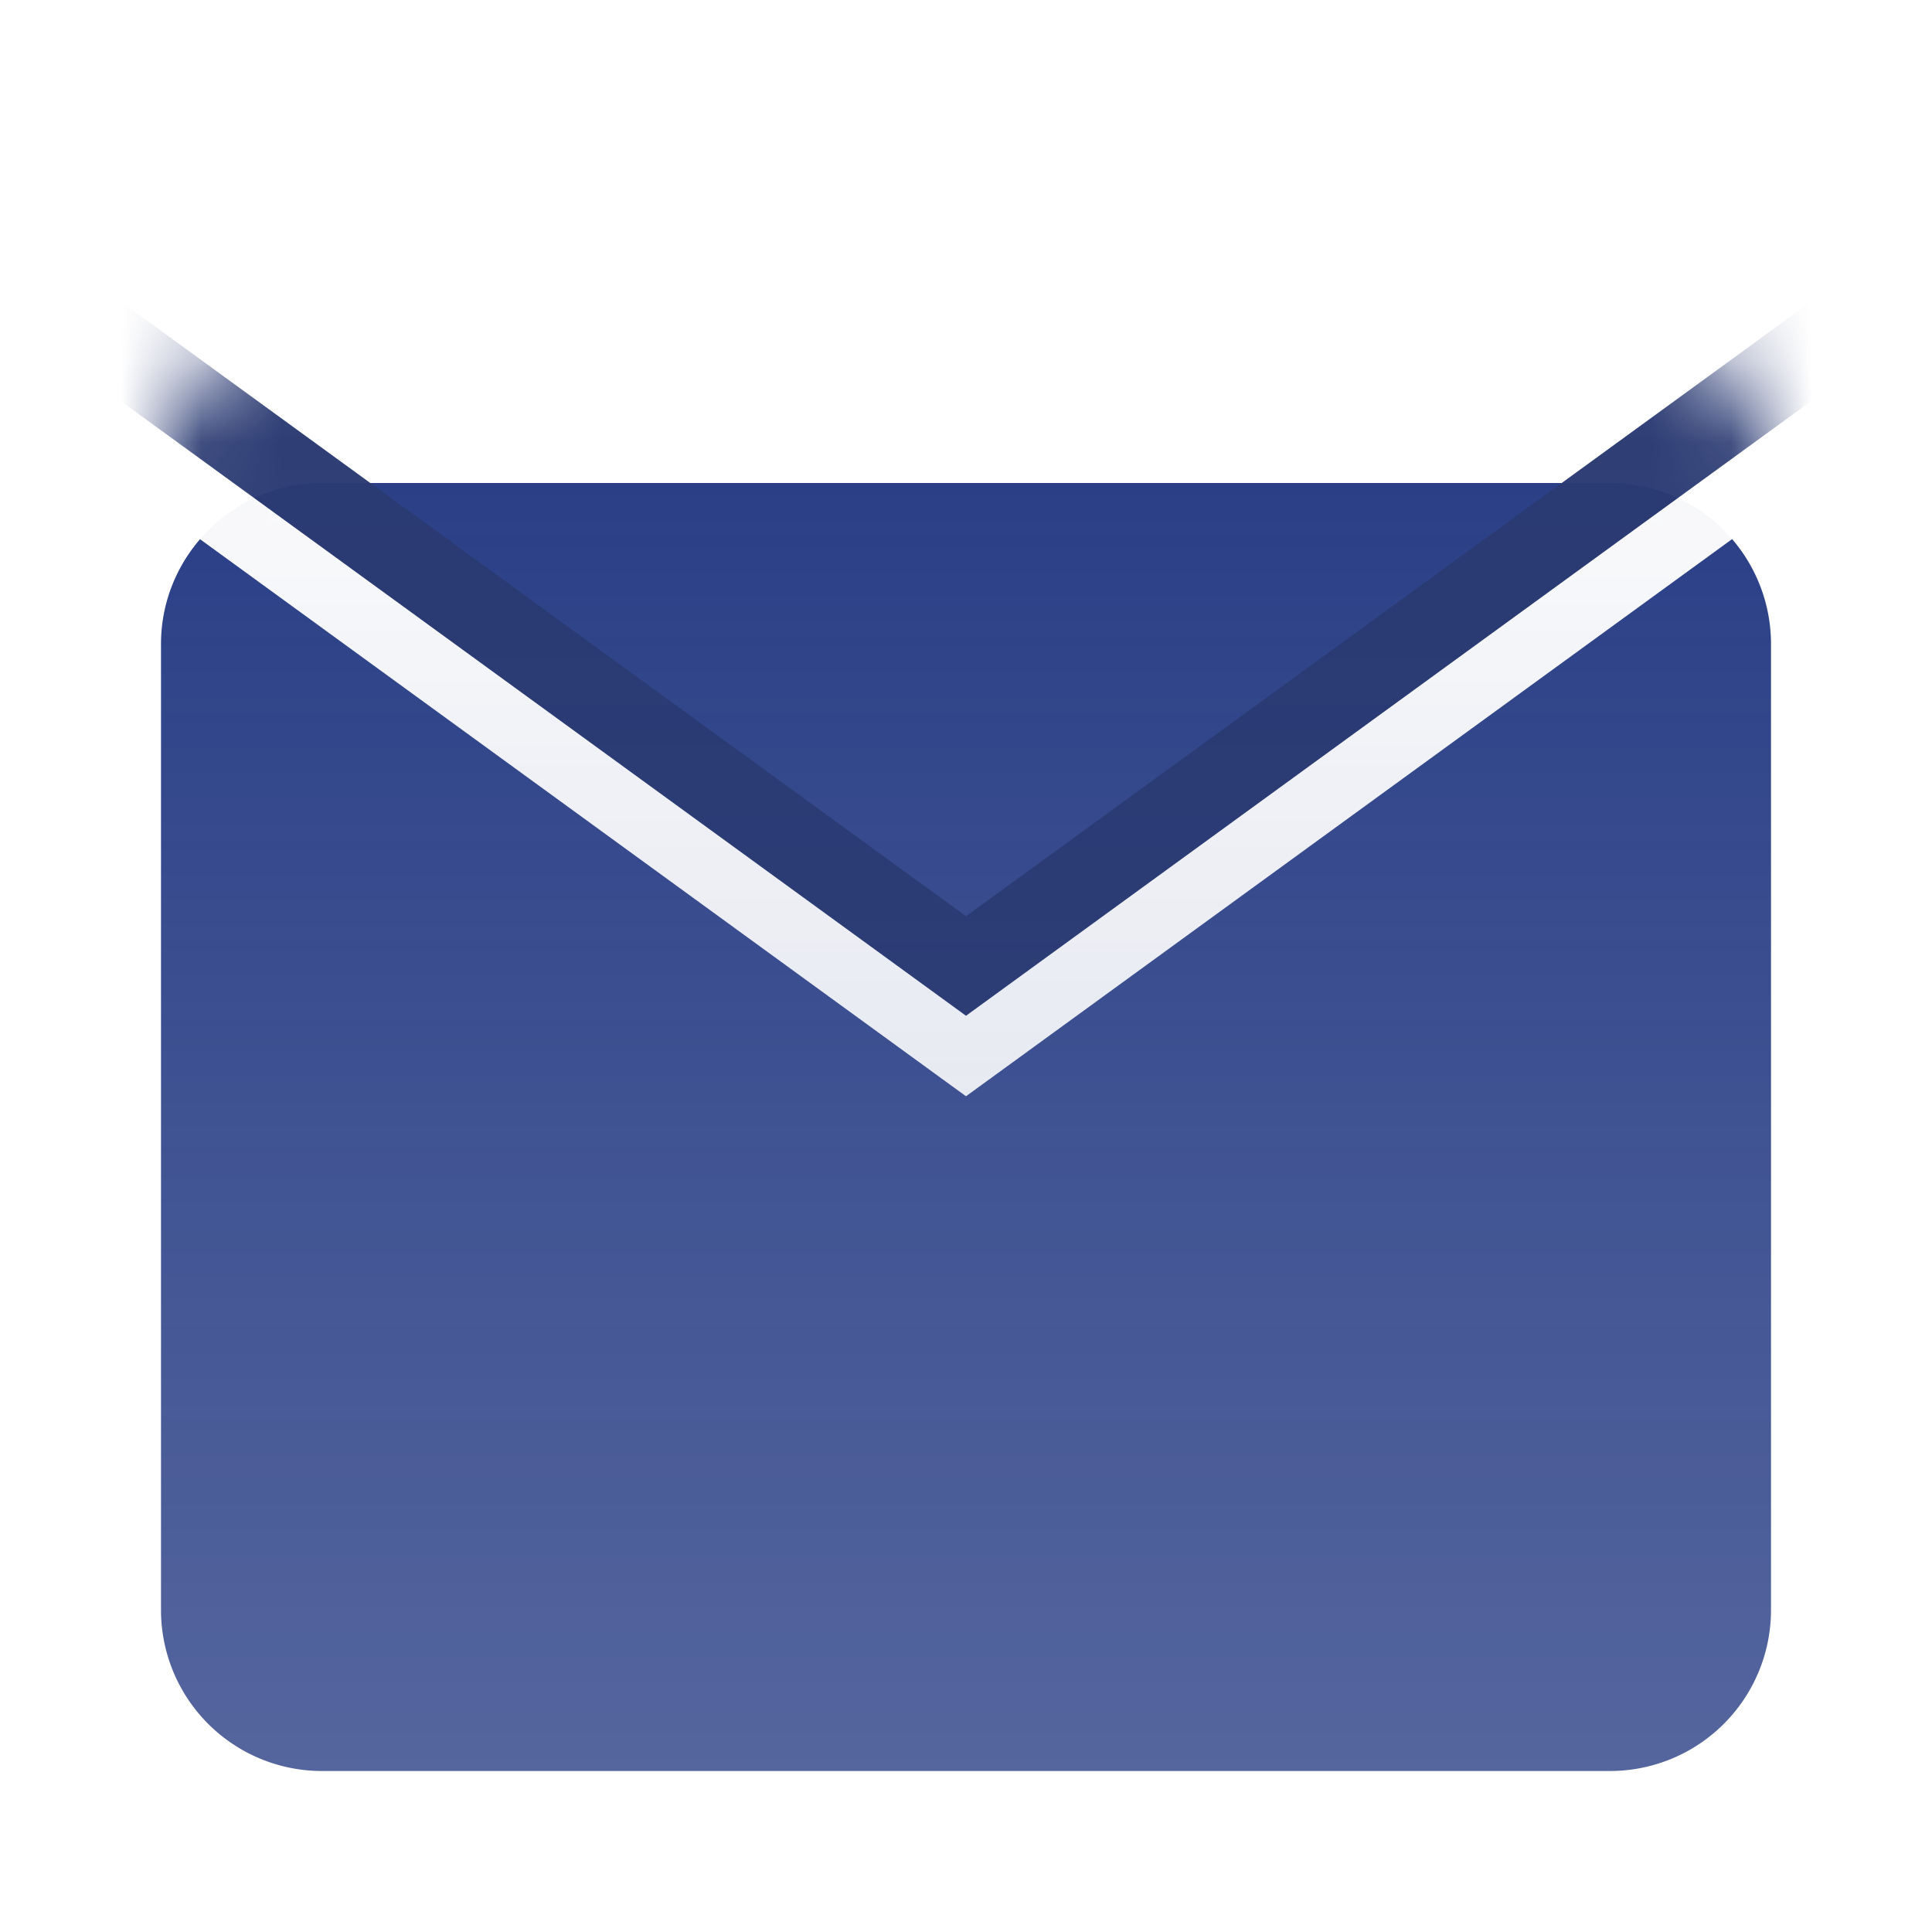
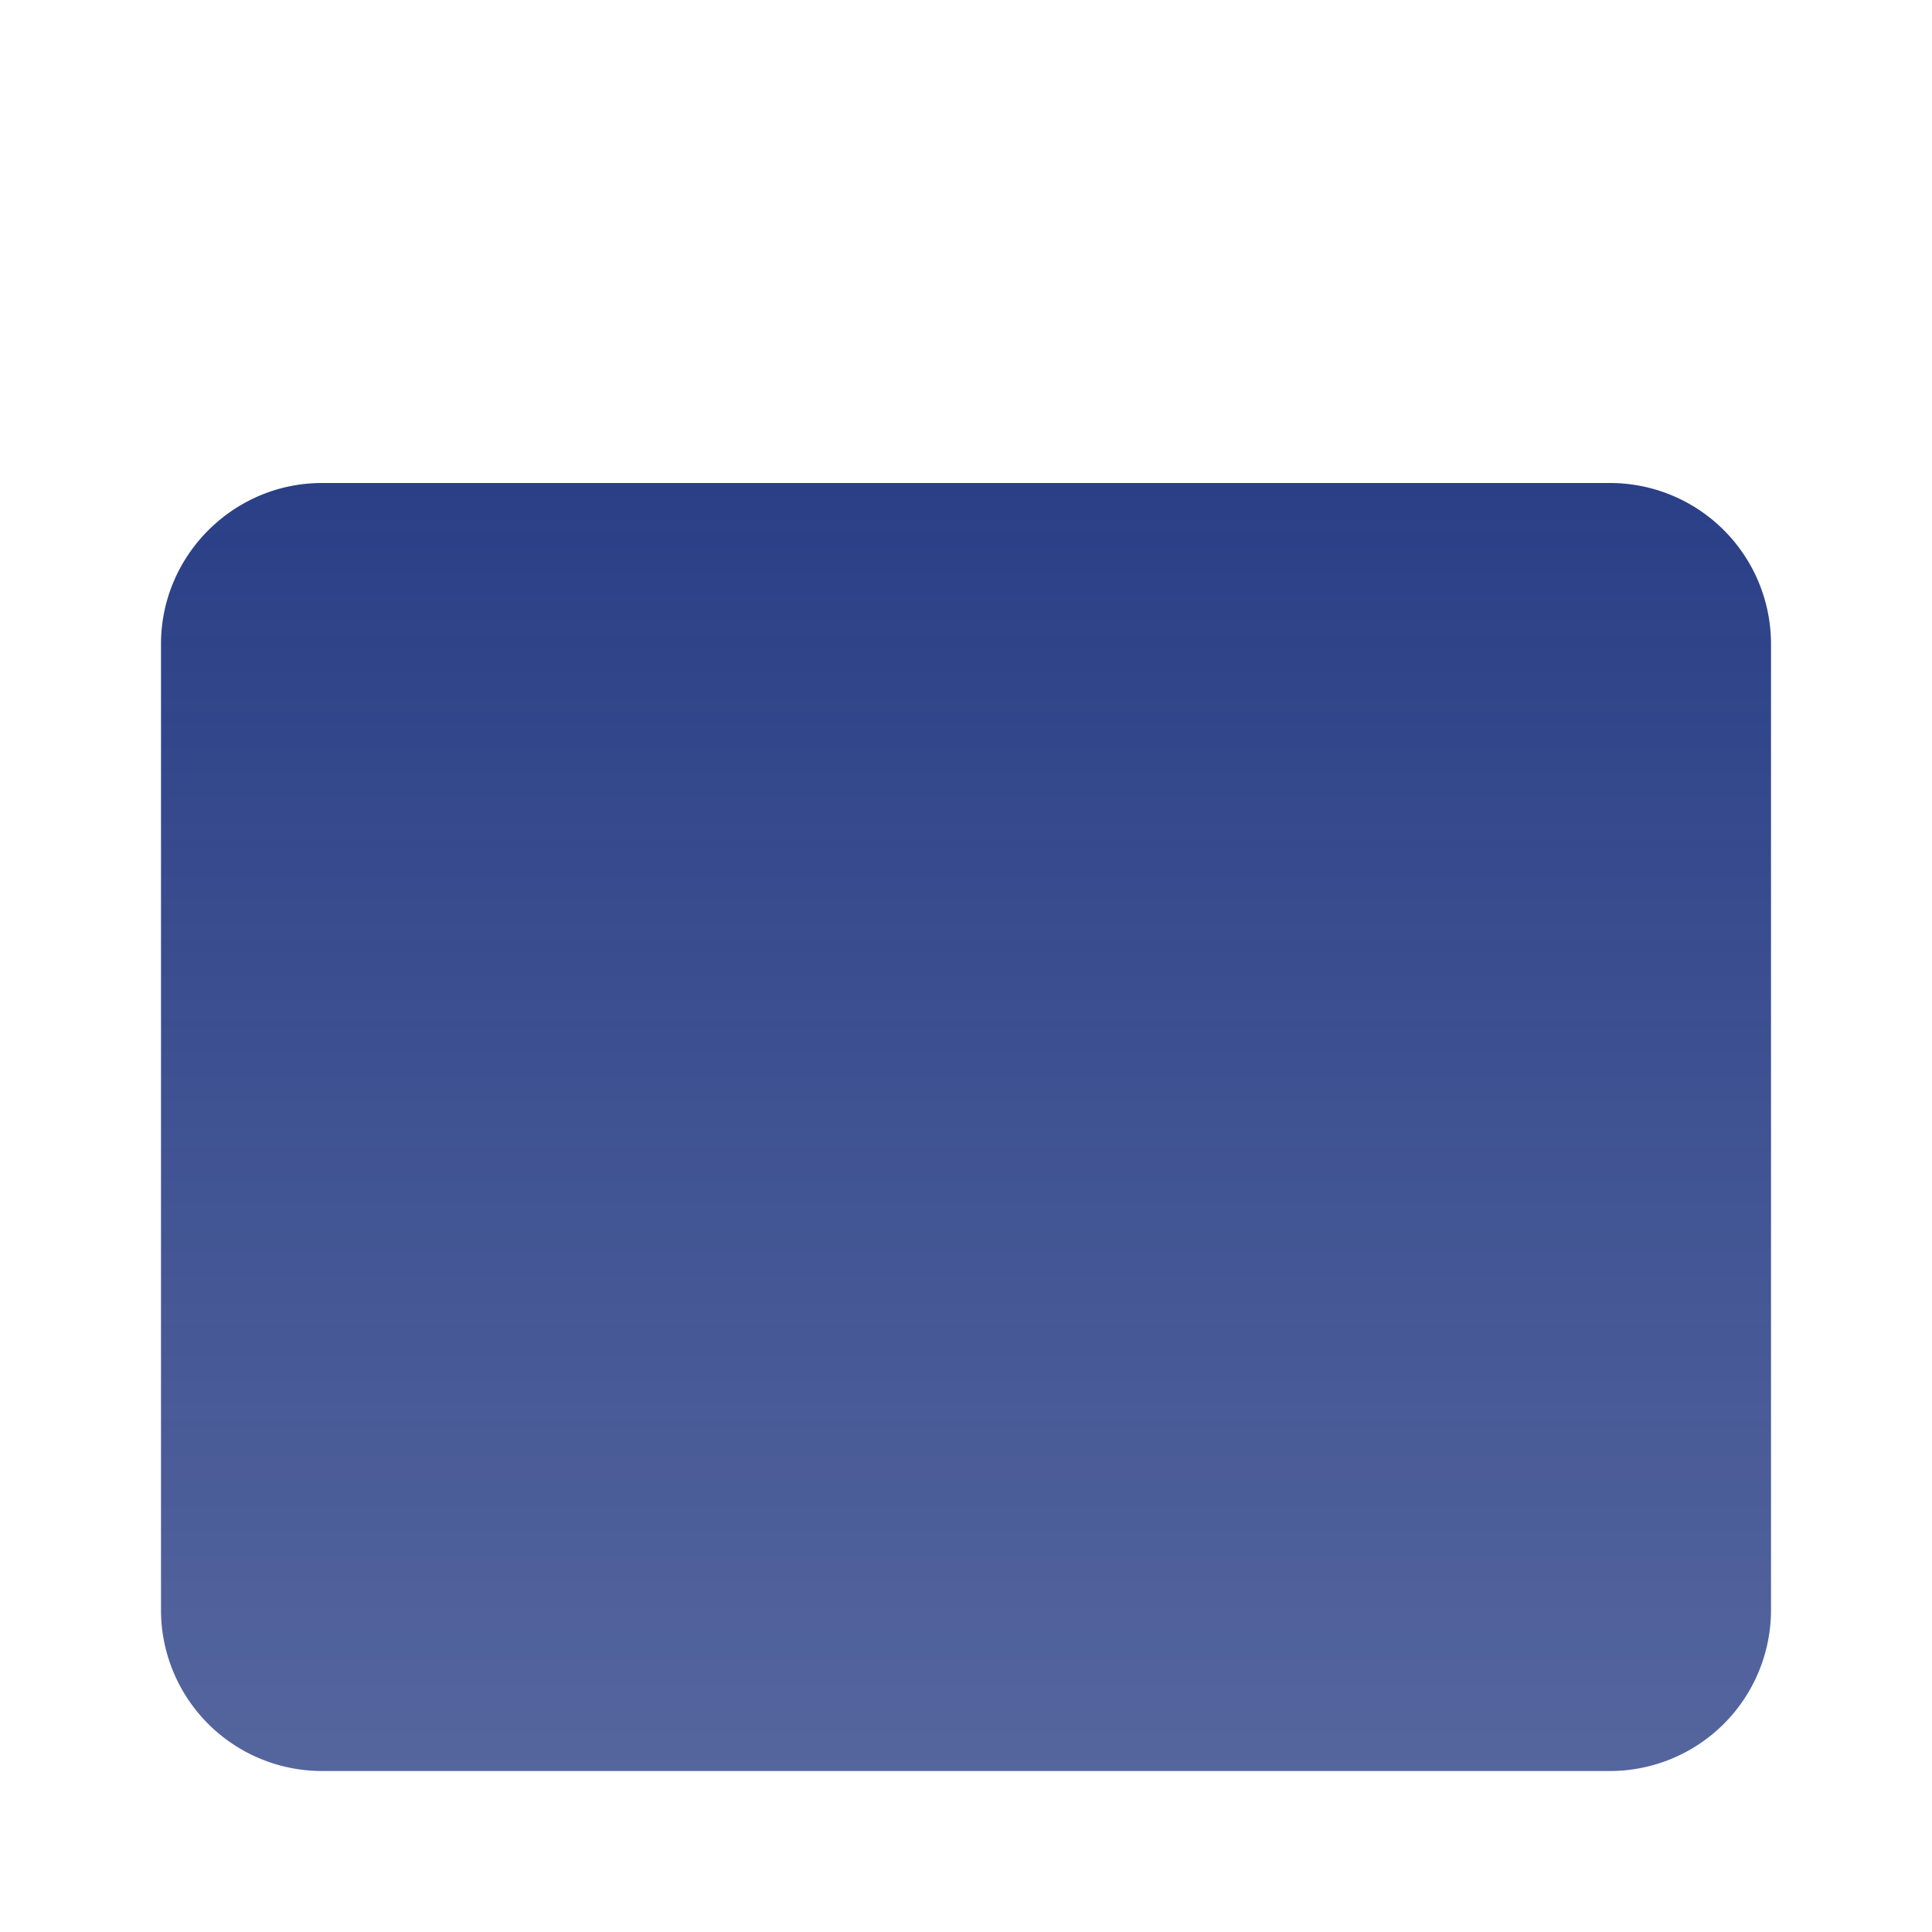
<svg xmlns="http://www.w3.org/2000/svg" fill="none" viewBox="0 0 24 24">
  <g filter="url(#filter0_di_387_3975)">
    <path fill="url(#paint0_linear_387_3975)" d="M4 4h16a2 2 0 0 1 2 2v12a2 2 0 0 1-2 2H4a2 2 0 0 1-2-2V6c0-1.1.9-2 2-2Z" />
  </g>
  <mask id="mask0_387_3975" width="20" height="16" x="2" y="4" maskUnits="userSpaceOnUse" style="mask-type:alpha">
-     <path fill="url(#paint1_linear_387_3975)" d="M4 4h16a2 2 0 0 1 2 2v12a2 2 0 0 1-2 2H4a2 2 0 0 1-2-2V6c0-1.1.9-2 2-2Z" />
-   </mask>
+     </mask>
  <g mask="url(#mask0_387_3975)">
-     <path stroke="#fff" d="m23 5-11 8L1 5" />
-     <path stroke="#2A3A72" d="m23 4-11 8L1 4" />
-   </g>
+     </g>
  <defs>
    <linearGradient id="paint0_linear_387_3975" x1="12" x2="12" y1="4" y2="20" gradientUnits="userSpaceOnUse">
      <stop stop-color="#2A3F86" />
      <stop offset="1" stop-color="#2A3F86" stop-opacity=".8" />
    </linearGradient>
    <linearGradient id="paint1_linear_387_3975" x1="12" x2="12" y1="4" y2="20" gradientUnits="userSpaceOnUse">
      <stop stop-color="#2A3F86" />
      <stop offset="1" stop-color="#2A3F86" stop-opacity=".8" />
    </linearGradient>
    <filter id="filter0_di_387_3975" width="20" height="17" x="2" y="4" color-interpolation-filters="sRGB" filterUnits="userSpaceOnUse">
      <feFlood flood-opacity="0" result="BackgroundImageFix" />
      <feColorMatrix in="SourceAlpha" result="hardAlpha" values="0 0 0 0 0 0 0 0 0 0 0 0 0 0 0 0 0 0 127 0" />
      <feOffset dy="1" />
      <feComposite in2="hardAlpha" operator="out" />
      <feColorMatrix values="0 0 0 0 1 0 0 0 0 1 0 0 0 0 1 0 0 0 1 0" />
      <feBlend in2="BackgroundImageFix" result="effect1_dropShadow_387_3975" />
      <feBlend in="SourceGraphic" in2="effect1_dropShadow_387_3975" result="shape" />
      <feColorMatrix in="SourceAlpha" result="hardAlpha" values="0 0 0 0 0 0 0 0 0 0 0 0 0 0 0 0 0 0 127 0" />
      <feOffset dy="1" />
      <feComposite in2="hardAlpha" k2="-1" k3="1" operator="arithmetic" />
      <feColorMatrix values="0 0 0 0 0.163 0 0 0 0 0.227 0 0 0 0 0.446 0 0 0 1 0" />
      <feBlend in2="shape" result="effect2_innerShadow_387_3975" />
    </filter>
  </defs>
</svg>